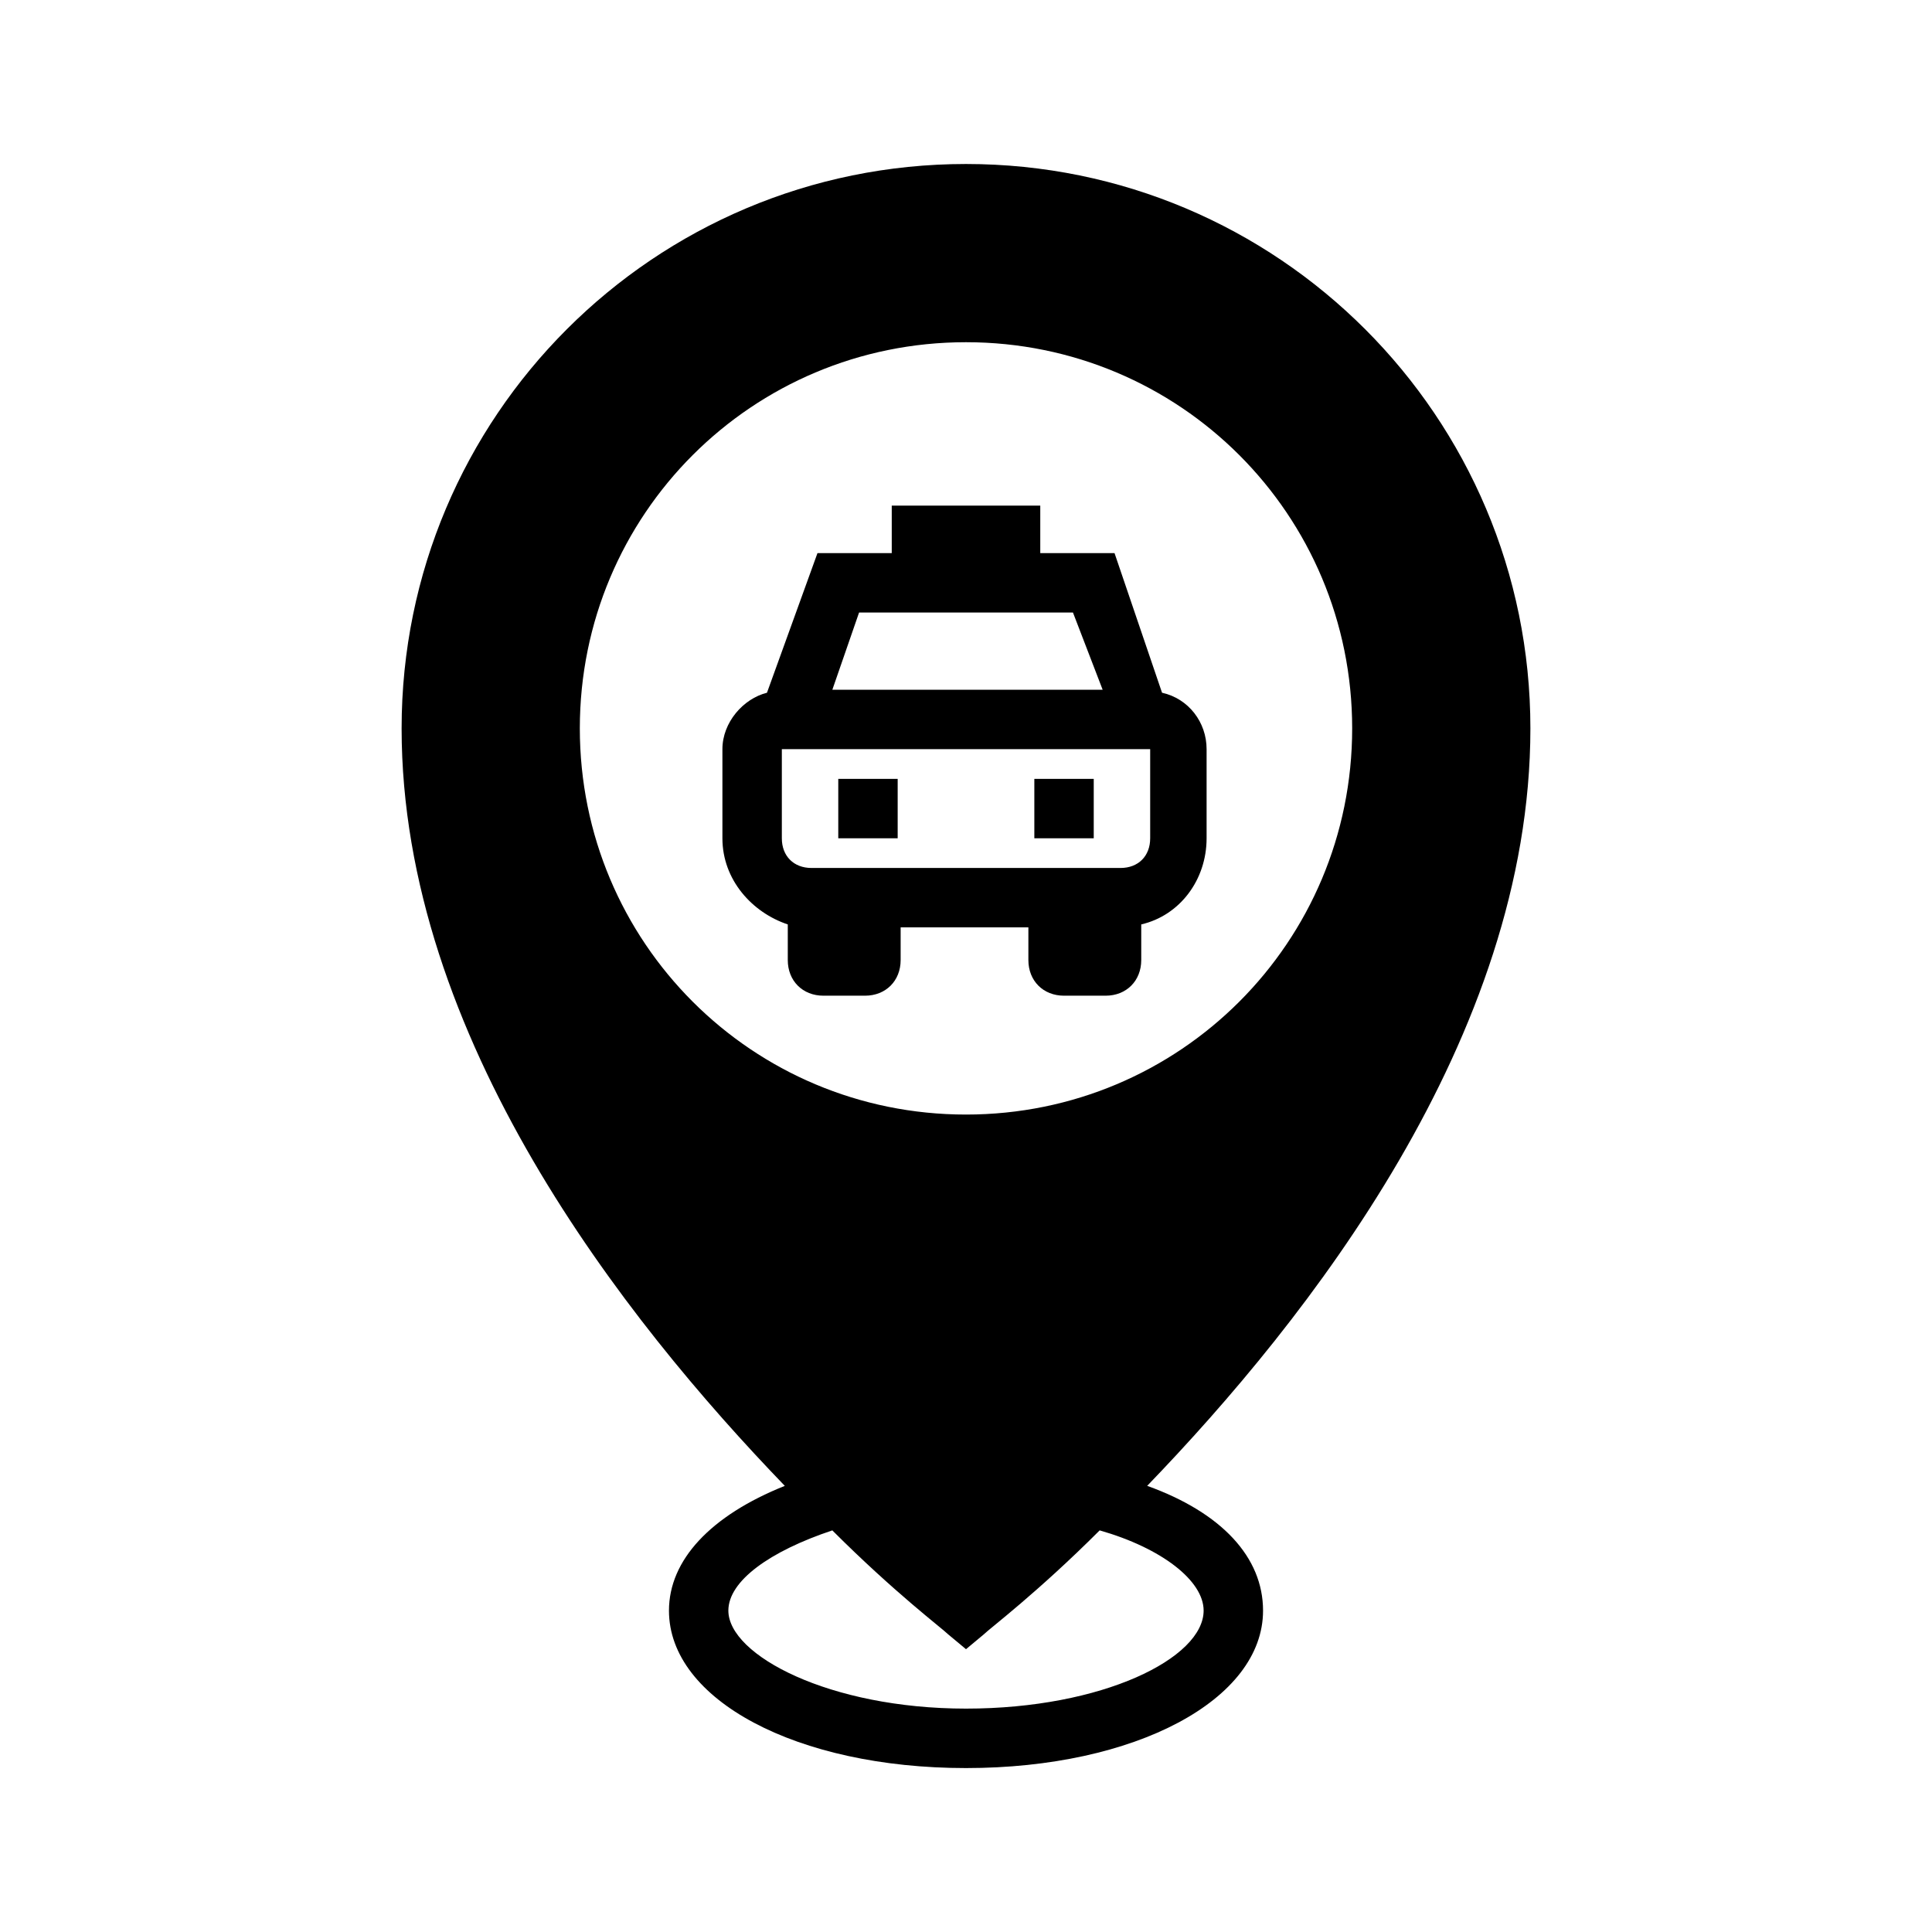
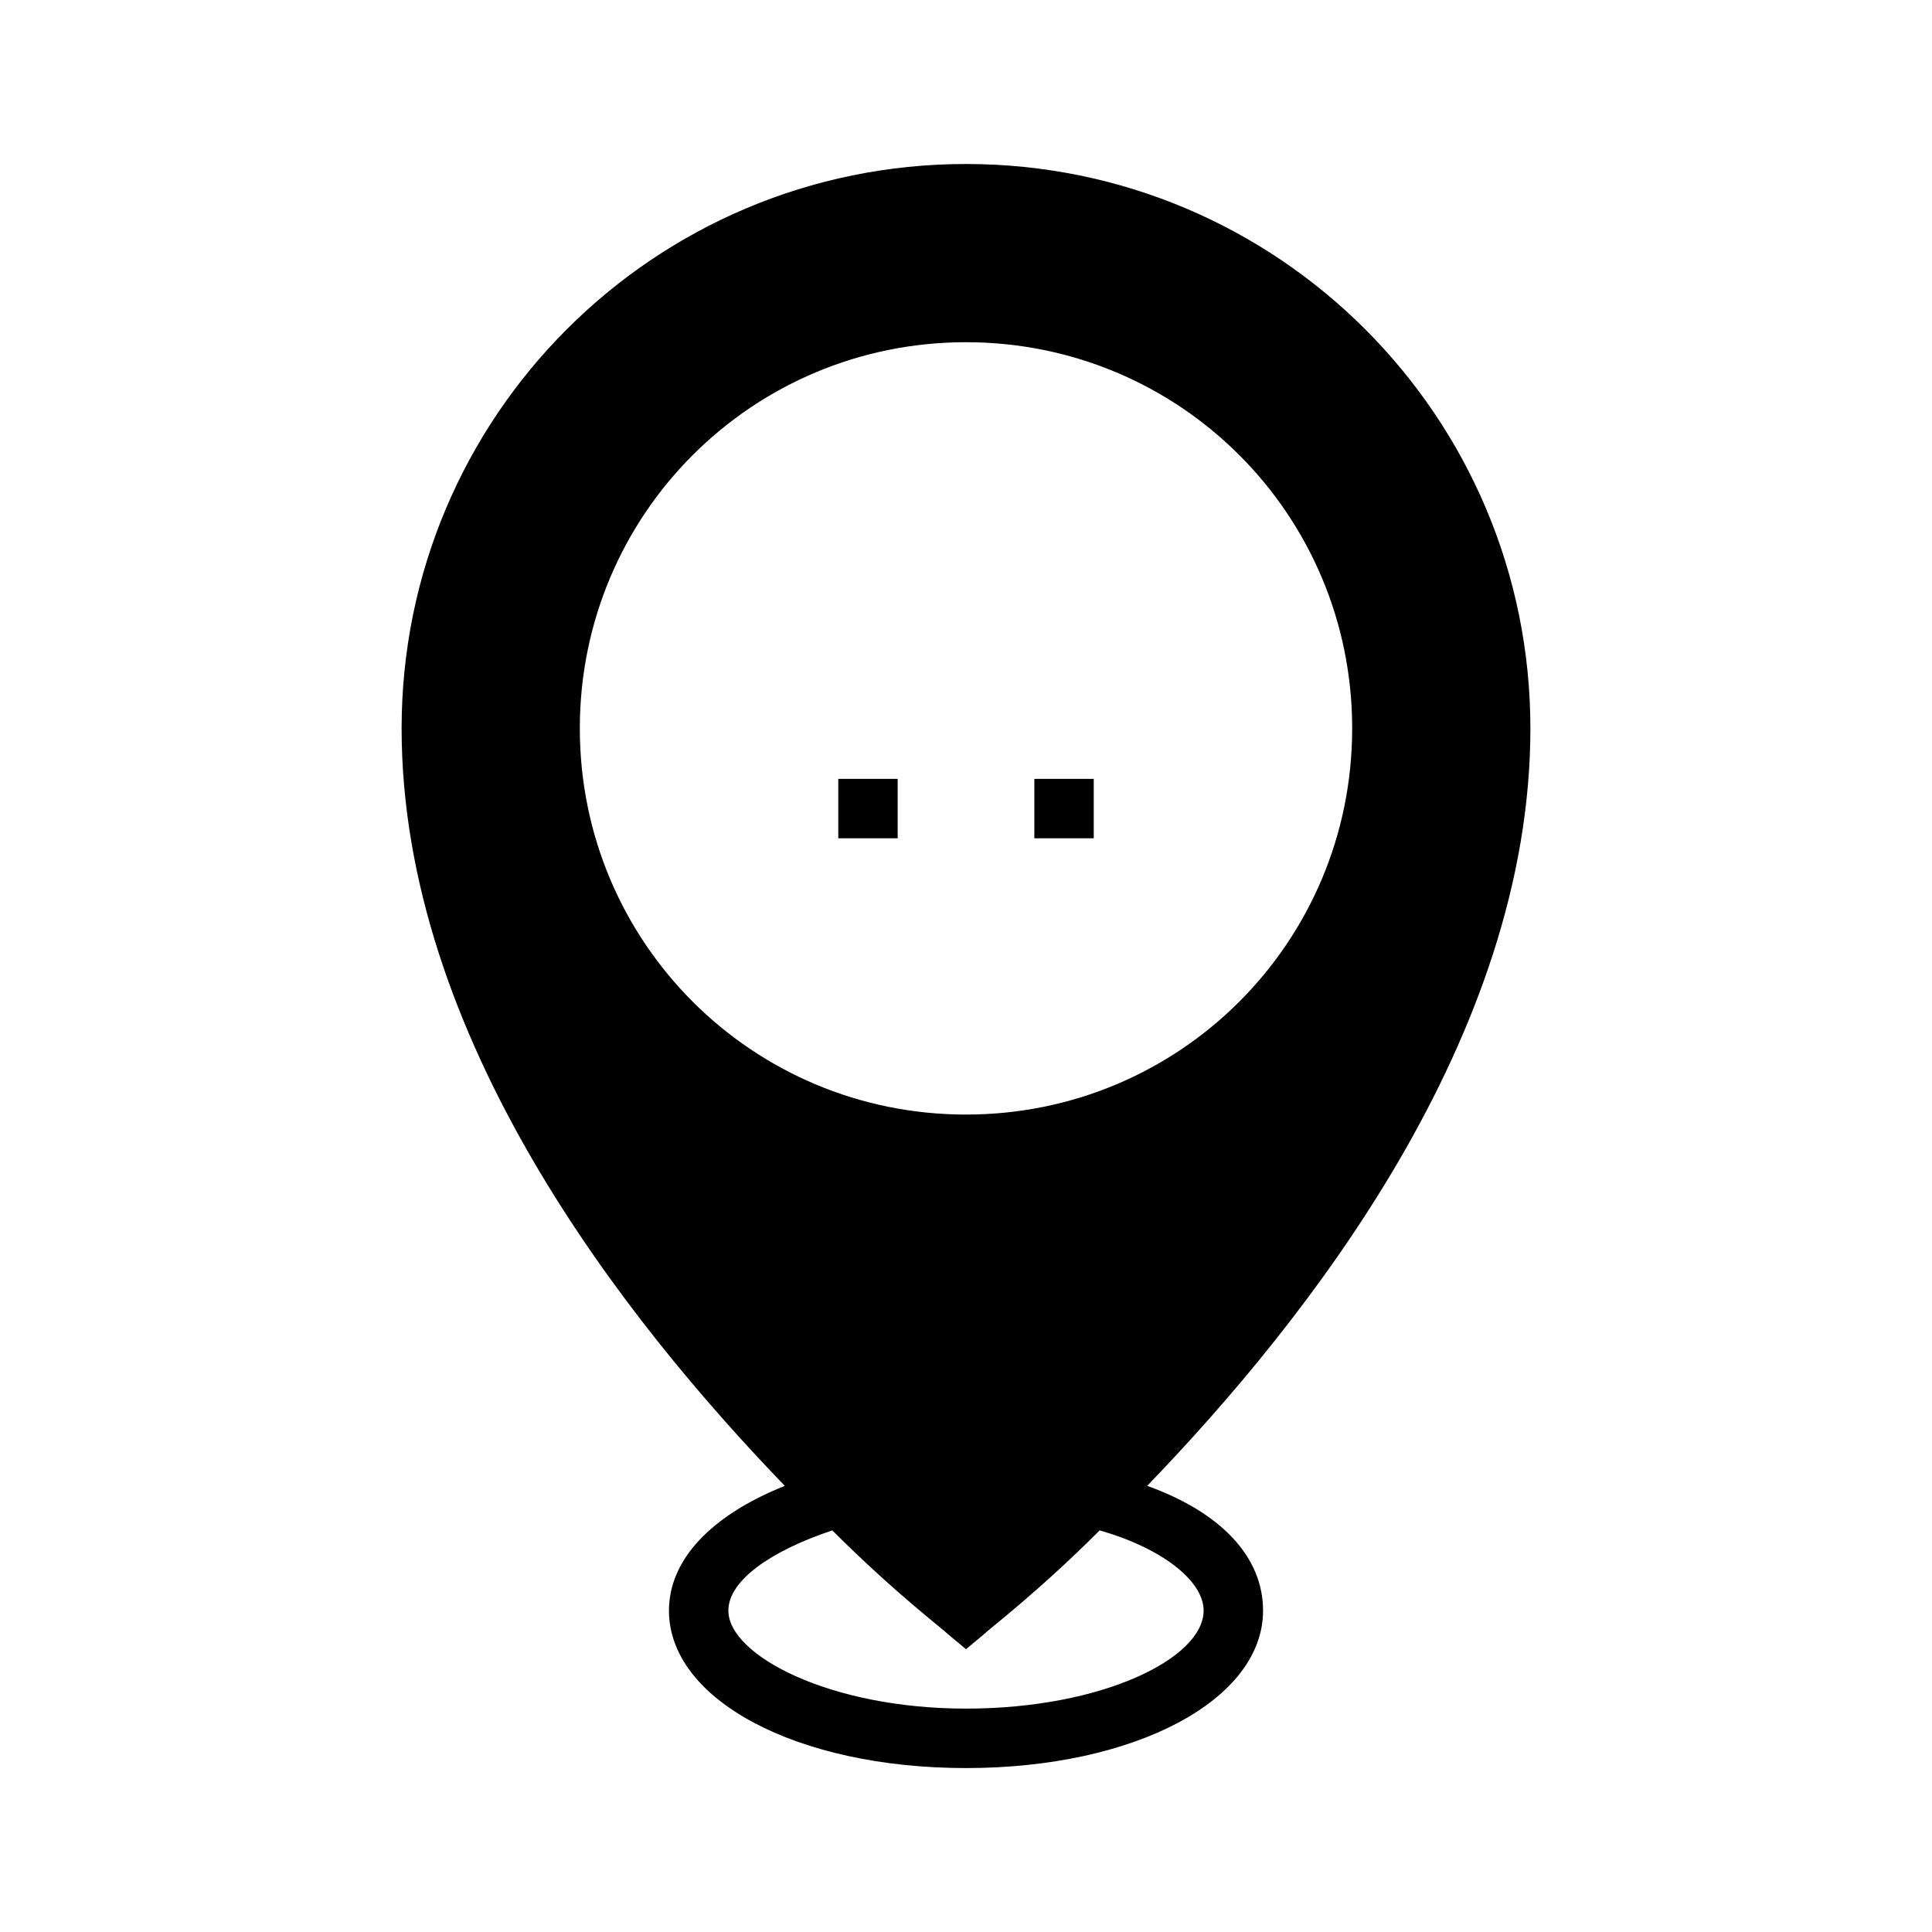
<svg xmlns="http://www.w3.org/2000/svg" fill="#000000" width="800px" height="800px" version="1.1" viewBox="144 144 512 512">
  <g>
-     <path d="m352.77 388.98v9.445c0 5.512 3.938 9.445 9.445 9.445h11.02c5.512 0 9.445-3.938 9.445-9.445v-8.66h33.852v8.66c0 5.512 3.938 9.445 9.445 9.445h11.02c5.512 0 9.445-3.938 9.445-9.445v-9.445c10.234-2.363 17.32-11.809 17.32-22.828v-23.617c0-7.086-4.723-13.383-11.809-14.957l-12.59-36.996h-19.68v-12.594h-39.359v12.594h-19.684l-13.383 37c-6.297 1.574-11.809 7.871-11.809 14.957v23.617c0.004 11.016 7.875 19.676 17.32 22.824zm18.895-82.656h56.68l7.871 20.469h-71.637zm-20.469 36.211h97.613v23.617c0 4.723-3.148 7.871-7.871 7.871h-81.871c-4.723 0-7.871-3.148-7.871-7.871z" />
    <path d="m366.15 350.41h15.742v15.742h-15.742z" />
    <path d="m418.11 350.41h15.742v15.742h-15.742z" />
    <path d="m448.02 537.76c42.508-44.082 101.55-118.87 101.55-200.73 0-82.656-66.914-149.57-149.57-149.57s-149.57 66.914-149.57 149.57c0 81.867 59.039 156.65 101.55 200.74-19.68 7.871-30.699 19.68-30.699 33.062 0 23.617 33.852 41.723 78.719 41.723 44.871 0 78.719-18.105 78.719-41.723 0.004-14.172-11.016-25.98-30.695-33.066zm-48.02-303.07c56.68 0 102.34 45.656 102.34 102.34 0 56.68-45.656 102.34-102.34 102.34s-102.34-45.656-102.34-102.34c0-56.68 45.656-102.34 102.34-102.34zm0 362.11c-36.211 0-62.977-14.168-62.977-25.977 0-7.871 11.02-15.742 27.551-21.254 16.531 16.531 29.125 25.977 30.699 27.551l4.727 3.934 4.723-3.938c1.574-1.574 14.168-11.02 30.699-27.551 16.531 4.723 27.551 13.383 27.551 21.254 0.004 12.598-26.762 25.98-62.973 25.98z" />
  </g>
</svg>